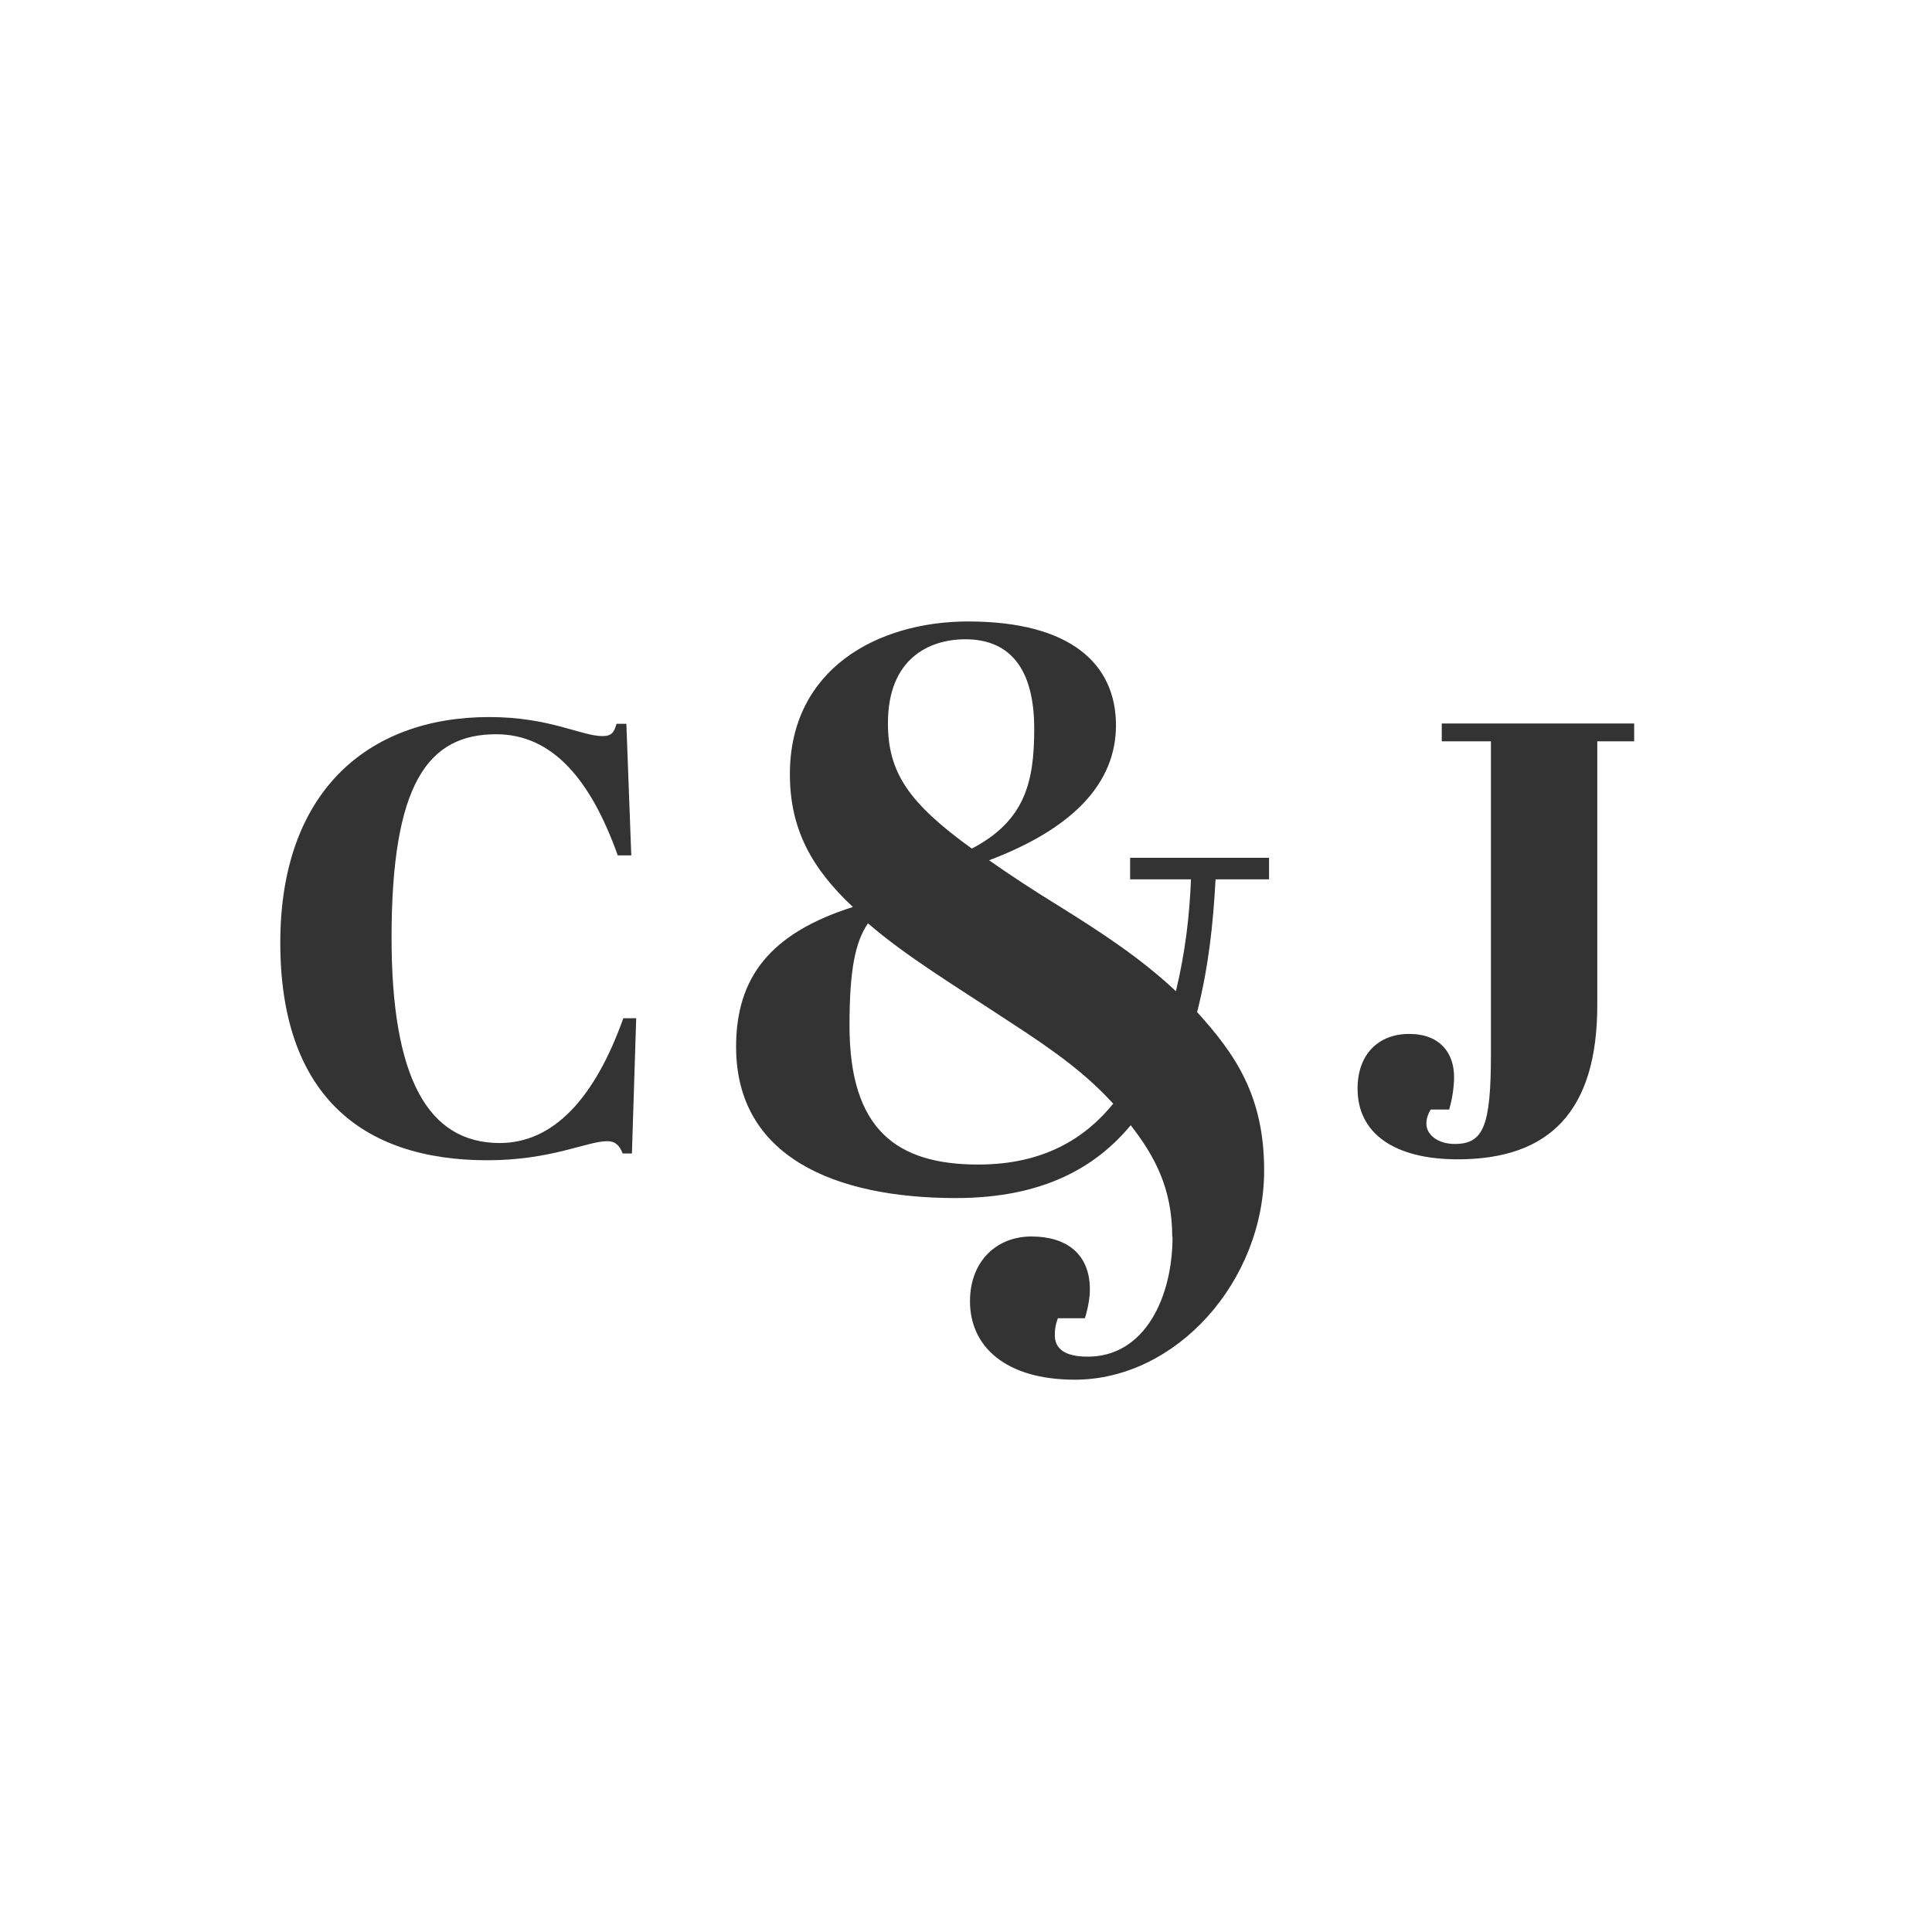
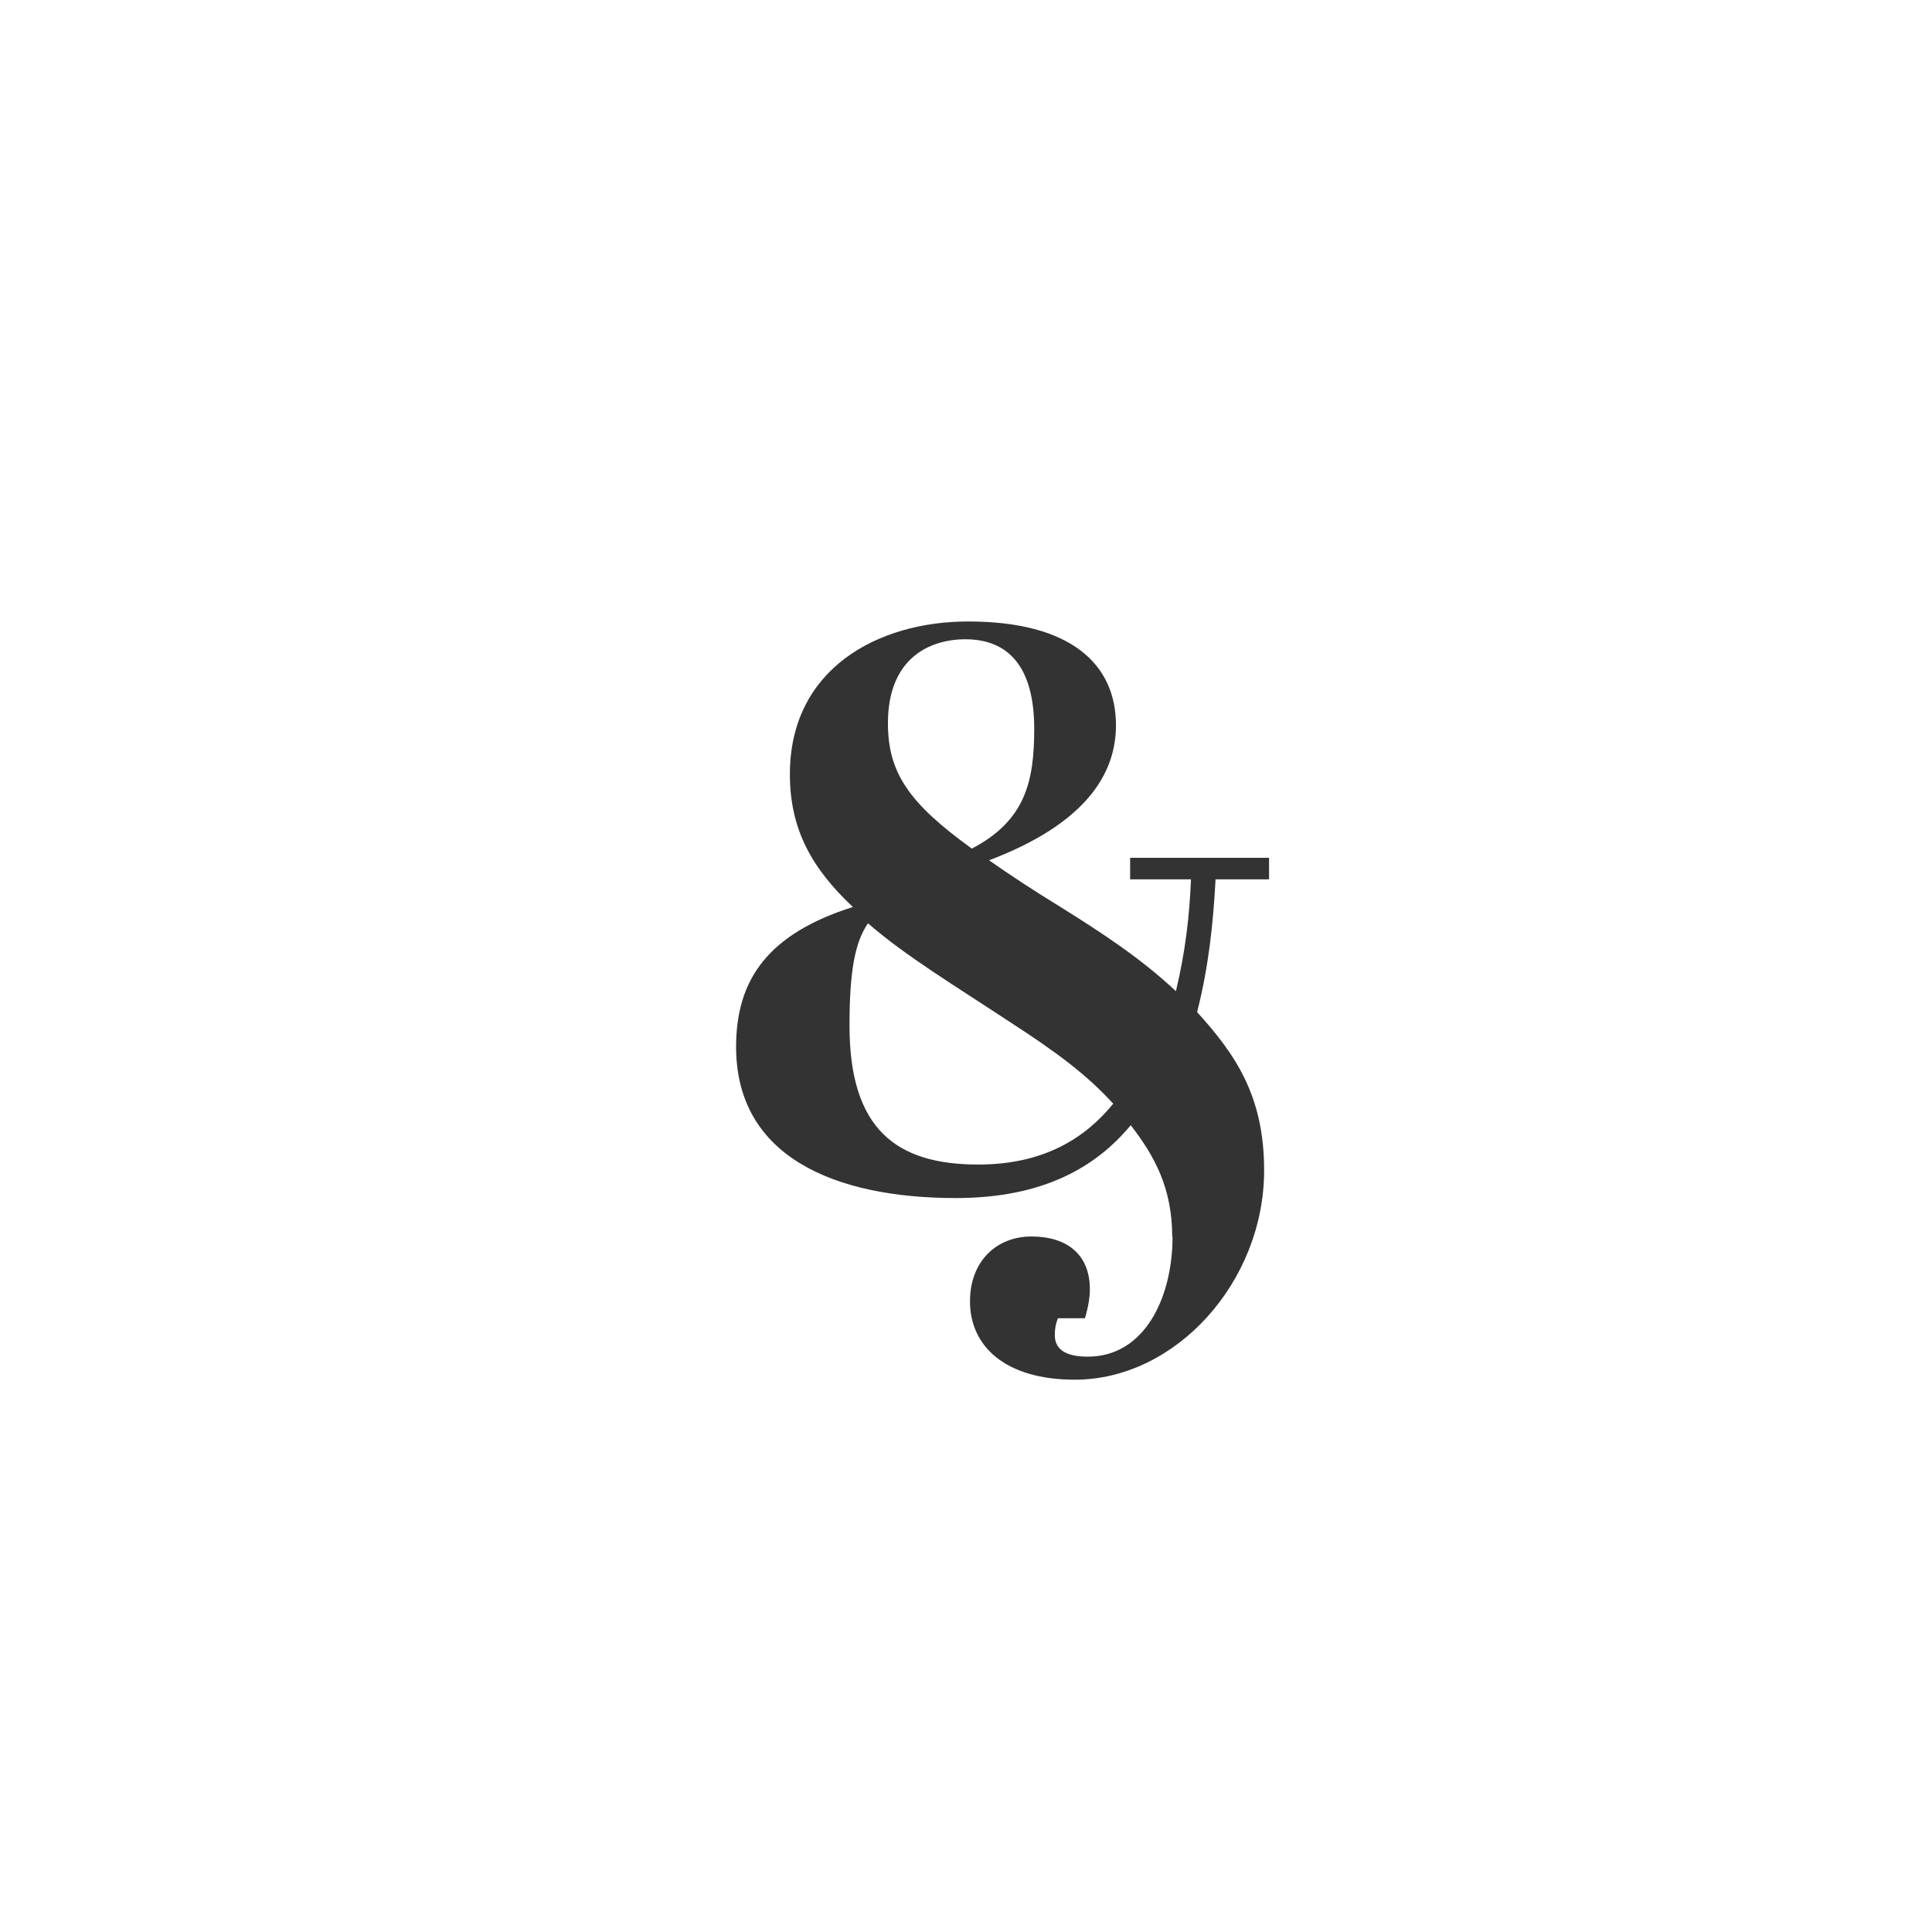
<svg xmlns="http://www.w3.org/2000/svg" width="64" height="64" viewBox="0 0 64 64" fill="none">
-   <path d="M12.971 31.063C12.971 35.665 14.152 37.864 16.555 37.864C18.347 37.864 19.711 36.358 20.648 33.731H21.075L20.933 38.211H20.627C20.525 37.946 20.383 37.803 20.118 37.803C19.446 37.803 18.265 38.435 16.147 38.435C11.912 38.435 9.285 36.195 9.285 31.226C9.285 26.258 12.156 23.753 16.209 23.753C18.204 23.753 19.263 24.384 19.955 24.384C20.281 24.384 20.342 24.242 20.424 23.977H20.749L20.912 28.335H20.464C19.568 25.83 18.306 24.323 16.433 24.323C14.193 24.323 12.971 25.932 12.971 31.063Z" fill="black" fill-opacity="0.8" />
-   <path d="M54.134 23.967V24.557H52.912V33.293C52.912 36.795 51.344 38.404 48.29 38.404C46.193 38.404 44.971 37.549 44.971 36.062C44.971 34.922 45.663 34.25 46.681 34.25C47.699 34.25 48.168 34.881 48.168 35.675C48.168 35.94 48.127 36.347 48.005 36.755H47.394C47.292 36.917 47.251 37.08 47.251 37.223C47.251 37.61 47.659 37.895 48.188 37.895C49.145 37.895 49.389 37.304 49.389 34.902V24.557H47.76V23.967H54.134Z" fill="black" fill-opacity="0.8" />
  <path d="M38.832 40.98C38.832 39.361 38.251 38.302 37.457 37.274C36.317 38.648 34.576 39.687 31.664 39.687C27.642 39.687 24.384 38.312 24.384 34.678C24.384 32.397 25.494 30.921 28.253 30.045C26.899 28.773 26.166 27.479 26.166 25.647C26.166 22.155 29.078 20.587 32.071 20.587C35.462 20.587 36.968 21.992 36.968 24.028C36.968 25.932 35.563 27.439 32.764 28.498C33.476 28.997 34.25 29.506 35.146 30.055C36.5 30.9 37.793 31.745 38.954 32.835C39.269 31.511 39.402 30.351 39.453 29.129H37.437V28.416H42.039V29.129H40.267C40.186 30.636 40.033 32.041 39.656 33.527C40.929 34.932 41.876 36.307 41.876 38.771C41.876 42.446 38.964 45.704 35.604 45.704C33.324 45.704 32.132 44.615 32.132 43.108C32.132 41.784 33.008 40.96 34.169 40.96C35.329 40.96 36.103 41.54 36.103 42.711C36.103 42.975 36.052 43.291 35.94 43.668H35.044C34.963 43.882 34.942 44.034 34.942 44.228C34.942 44.655 35.238 44.941 36.032 44.941C37.936 44.941 38.842 42.955 38.842 40.97L38.832 40.98ZM36.877 36.561C36.001 35.604 35.024 34.871 33.466 33.863C31.613 32.641 29.994 31.664 28.752 30.585C28.325 31.216 28.141 32.142 28.141 33.975C28.141 37.416 29.699 38.577 32.407 38.577C34.576 38.577 35.95 37.702 36.877 36.561ZM32.193 28.111C33.965 27.184 34.26 25.891 34.26 24.14C34.26 22.104 33.415 21.177 31.98 21.177C30.788 21.177 29.414 21.808 29.414 23.957C29.414 25.596 30.106 26.604 32.193 28.111Z" fill="black" fill-opacity="0.8" />
</svg>